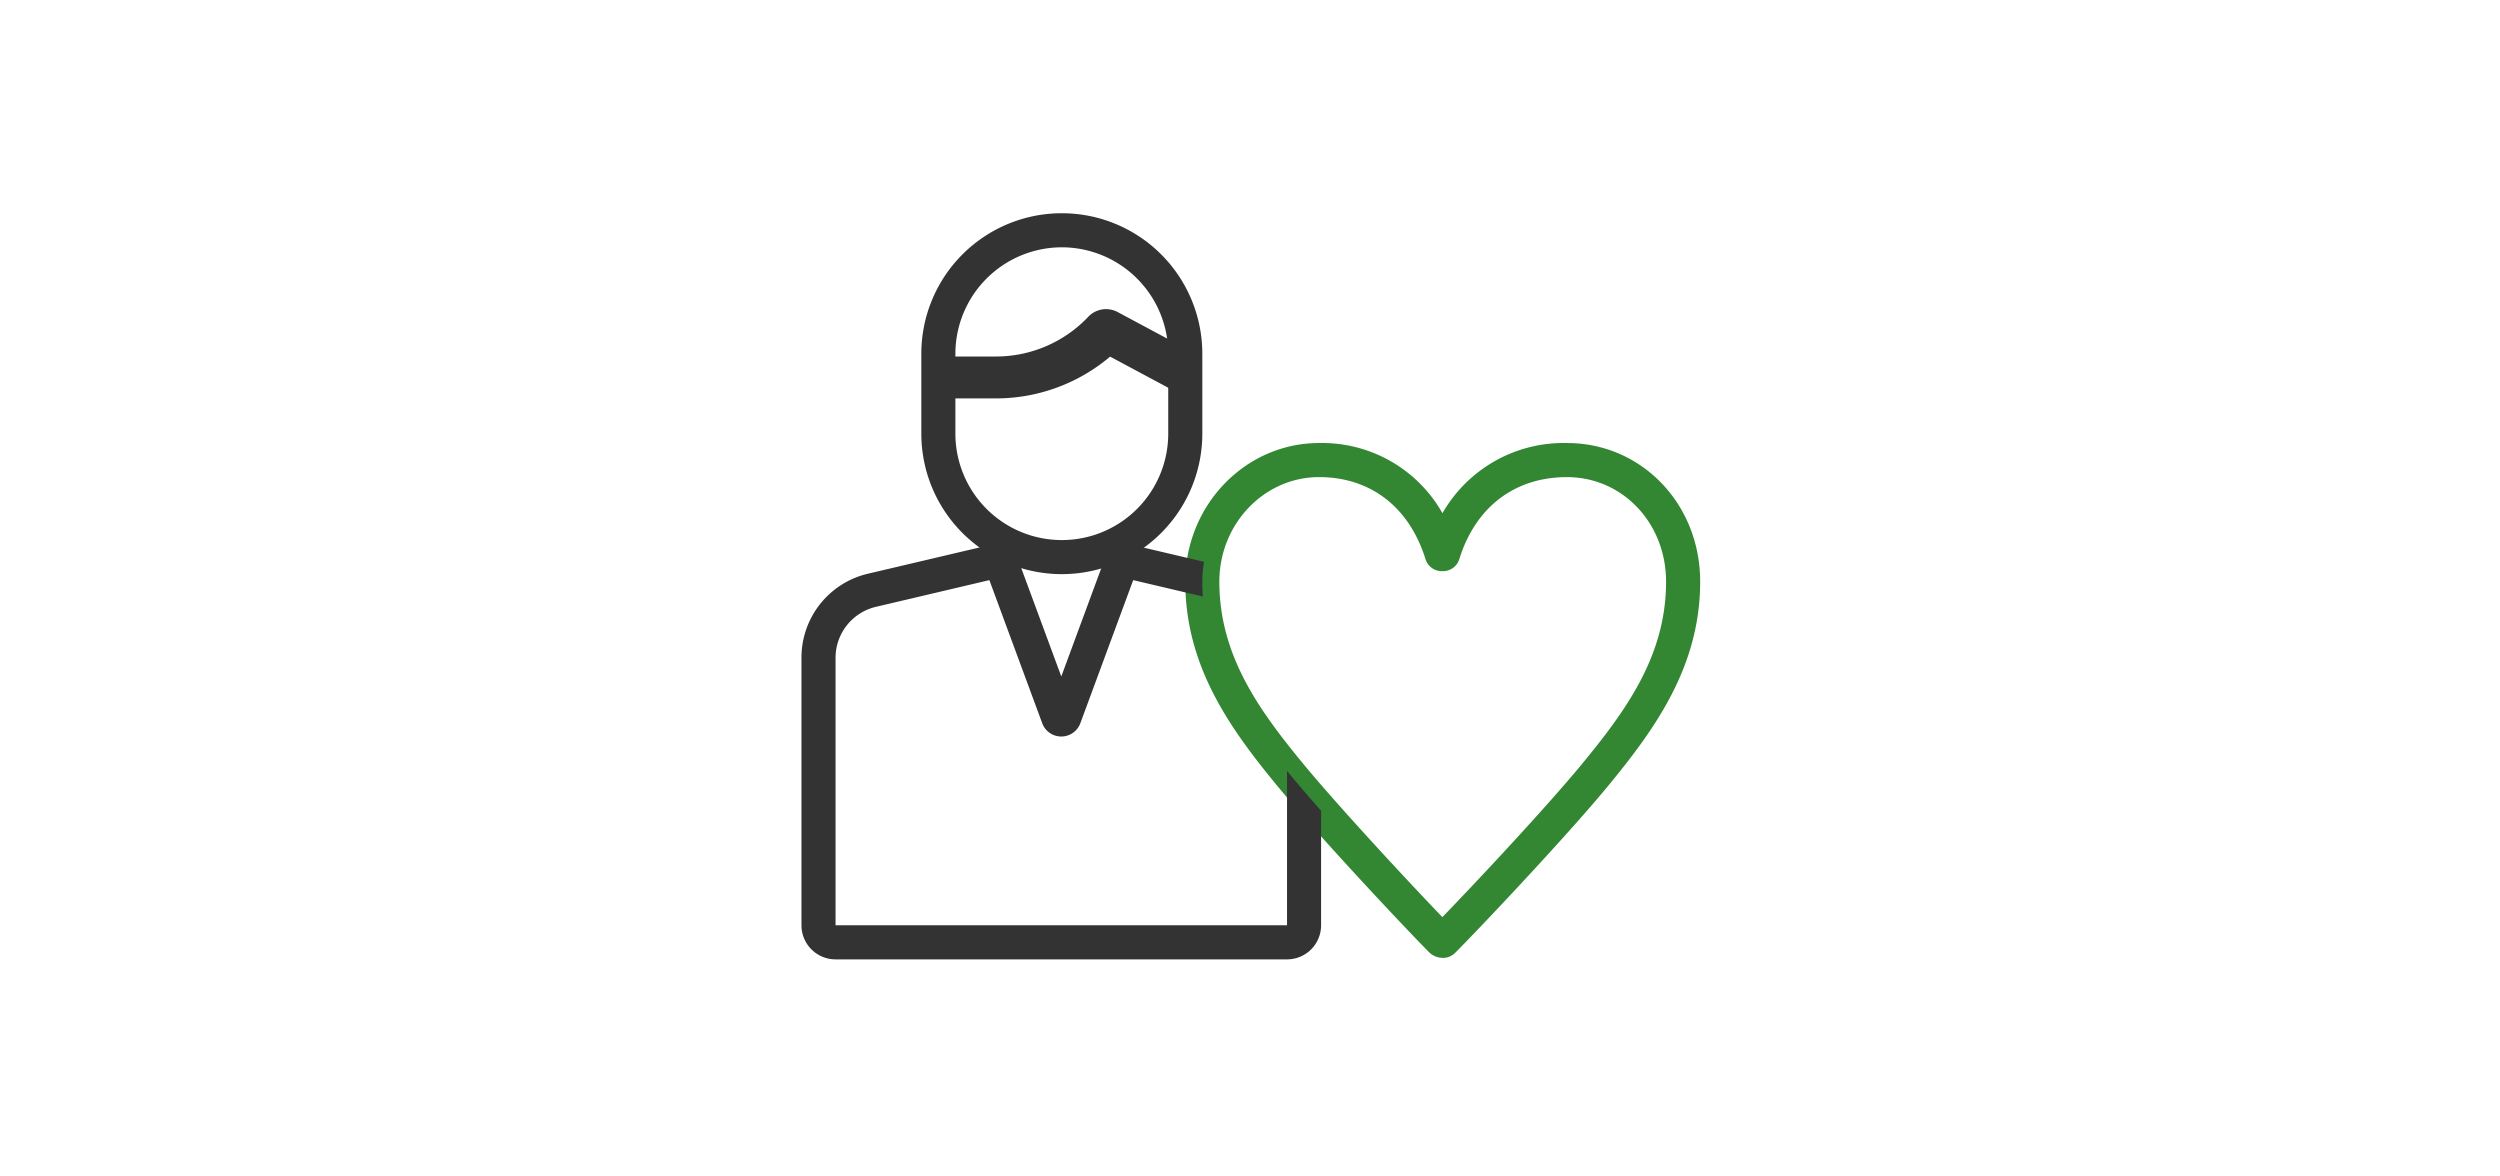
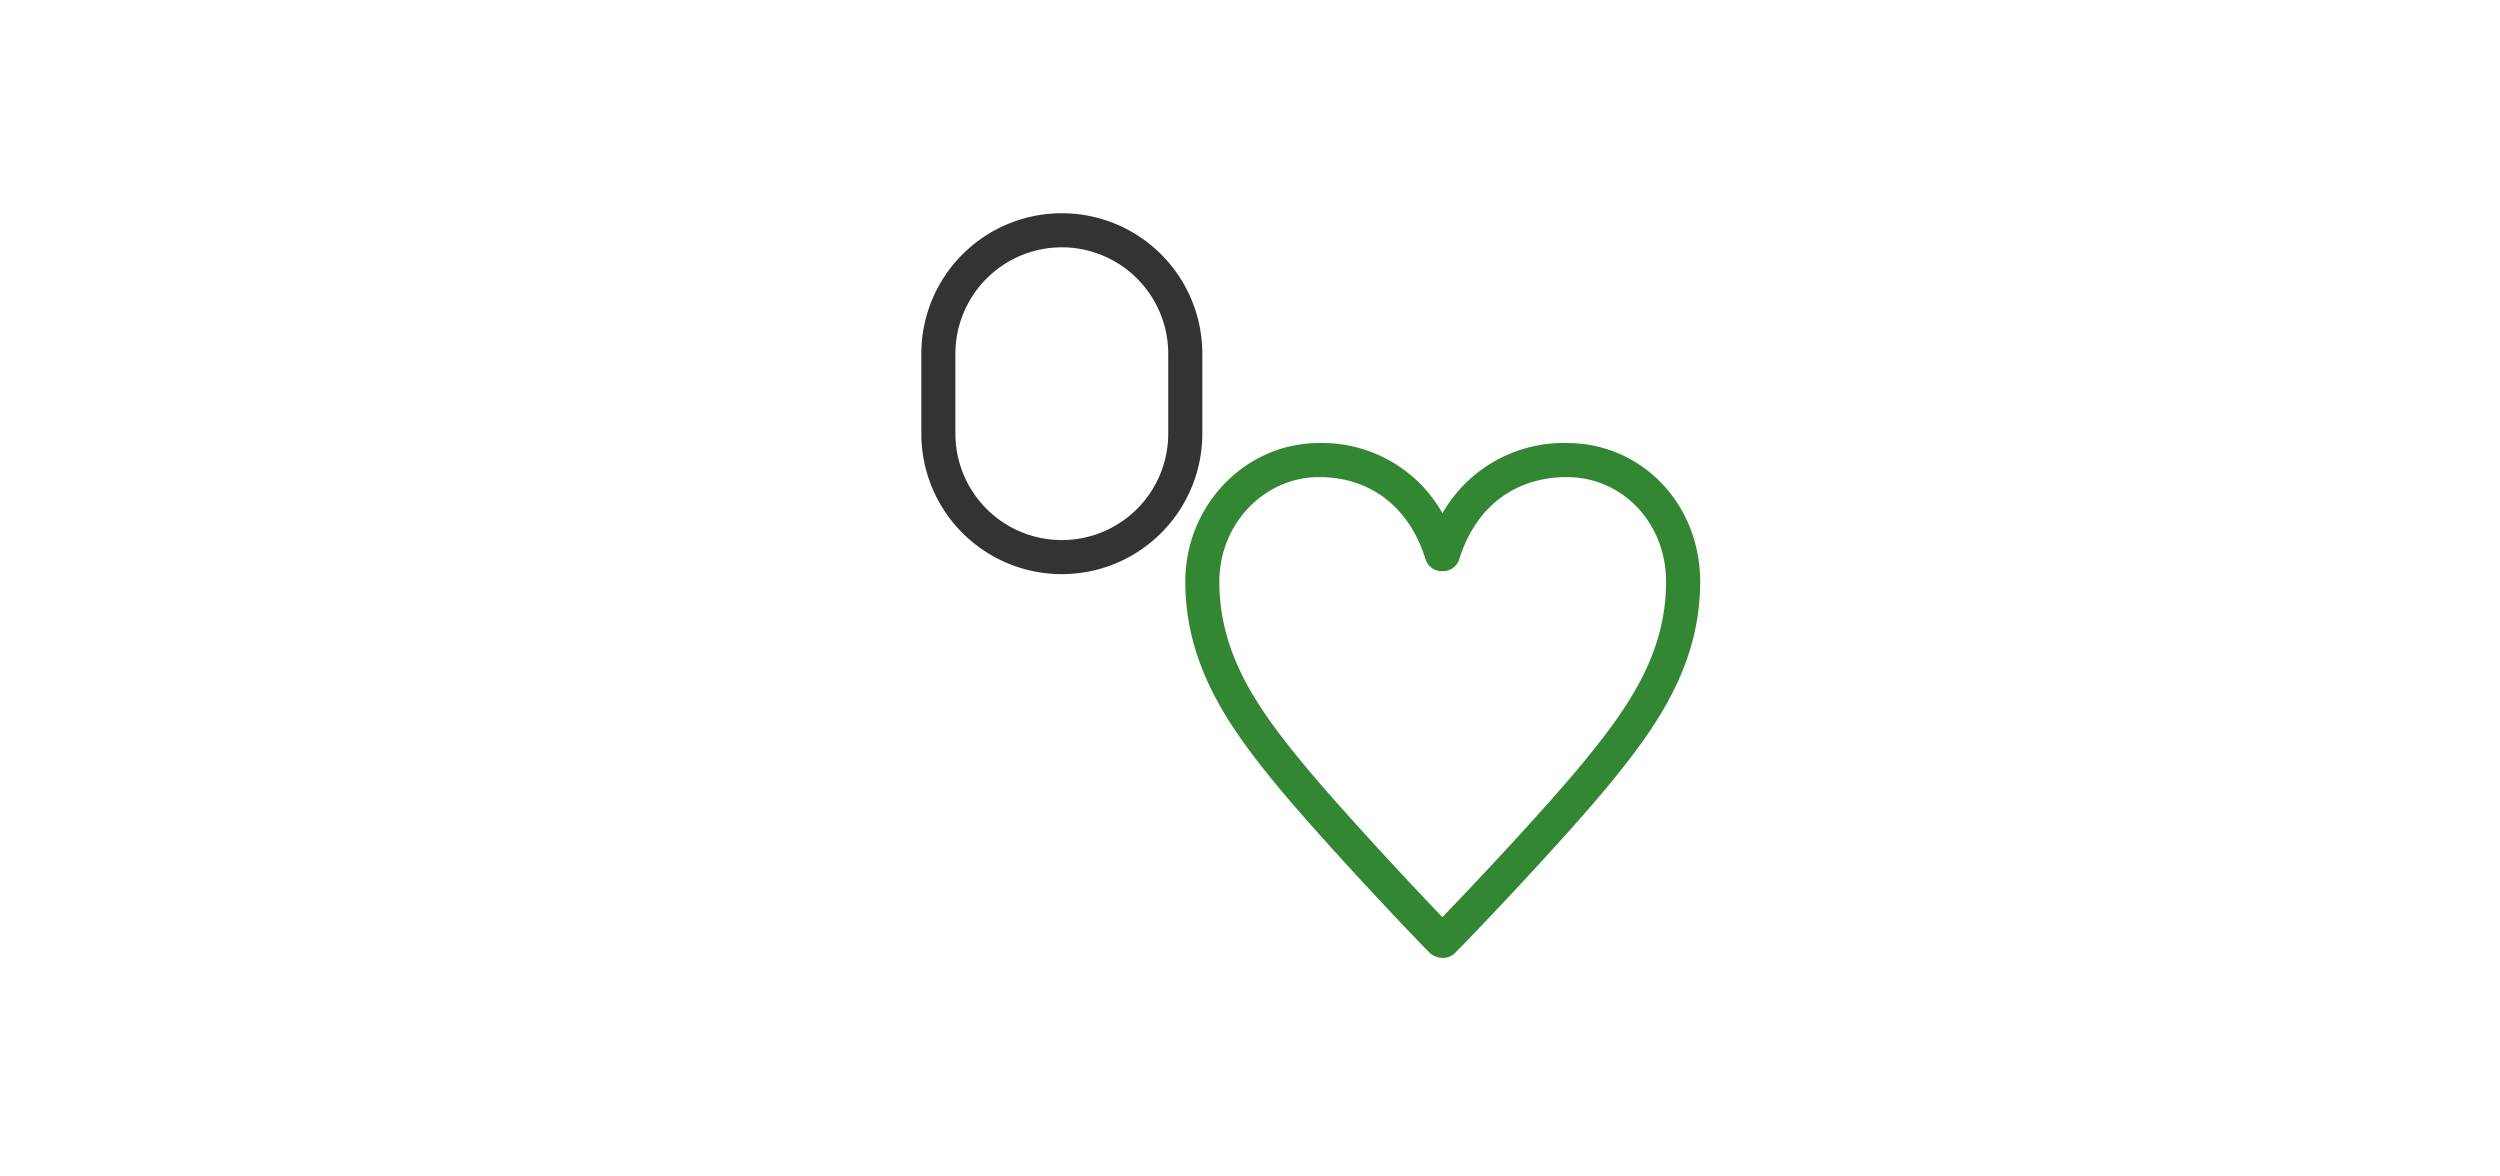
<svg xmlns="http://www.w3.org/2000/svg" width="340" height="160" viewBox="0 0 340 160">
  <g id="icon_insurance" transform="translate(-518 -1967)">
    <rect id="長方形_1348" data-name="長方形 1348" width="340" height="160" transform="translate(518 1967)" fill="#fff" />
    <g id="グループ_458" data-name="グループ 458" transform="translate(627 1996)">
-       <path id="パス_175" data-name="パス 175" d="M831.362,288.7l-7.058-3.781a3.335,3.335,0,0,0-3.977.626,17.277,17.277,0,0,1-12.737,5.42h-5.453v5.7h5.451a24.051,24.051,0,0,0,15.694-5.684l8.147,4.365v-5.4C831.43,289.525,831.4,289.11,831.362,288.7Z" transform="translate(-781.306 -271.481)" fill="#333" />
      <path id="パス_176" data-name="パス 176" d="M818.654,281.7a14.49,14.49,0,0,1,14.473,14.473v10.869a14.473,14.473,0,0,1-28.946,0V296.173A14.489,14.489,0,0,1,818.654,281.7m0-4.634a19.108,19.108,0,0,0-19.107,19.107v10.869a19.107,19.107,0,1,0,38.215,0V296.173a19.108,19.108,0,0,0-19.107-19.107Z" transform="translate(-783.247 -277.066)" fill="#333" />
      <g id="グループ_457" data-name="グループ 457" transform="translate(52.196 31.251)">
        <g id="グループ_456" data-name="グループ 456">
          <path id="パス_177" data-name="パス 177" d="M855.122,364.958a2.724,2.724,0,0,1-1.8-.68c-2.784-2.786-14.548-15.249-20.666-22.629-6.366-7.73-12.579-16.245-12.579-27.858,0-10.4,8.163-18.854,18.2-18.854a18.8,18.8,0,0,1,16.775,9.541,18.981,18.981,0,0,1,16.933-9.541c10.157,0,18.116,8.282,18.116,18.854,0,11.61-6.217,20.127-12.583,27.853-5.937,7.175-17.741,19.627-20.749,22.635A2.312,2.312,0,0,1,855.122,364.958Zm-16.853-65.386c-7.478,0-13.56,6.376-13.56,14.218,0,10.087,5.448,17.539,11.516,24.906,4.914,5.928,14.394,16.129,18.817,20.716,4.328-4.472,13.81-14.573,18.9-20.72,6.07-7.368,11.521-14.819,11.521-24.9,0-7.973-5.921-14.218-13.482-14.218-7.1,0-12.436,4.068-14.641,11.161a2.322,2.322,0,0,1-2.214,1.628h-.166a2.319,2.319,0,0,1-2.212-1.628C850.539,303.64,845.263,299.572,838.269,299.572Zm16.853,10.472h0Z" transform="translate(-820.073 -294.936)" fill="#338733" />
        </g>
      </g>
-       <path id="パス_178" data-name="パス 178" d="M856.787,334.171c-.177-.213-.351-.43-.526-.645v21h-61.4V318.147a7.121,7.121,0,0,1,5.491-6.932l15.428-3.632,7.189,19.462a2.762,2.762,0,0,0,5.183,0l7.189-19.462,9.468,2.228q-.068-.994-.068-2.02a17.6,17.6,0,0,1,.226-2.7l-8.564-2.015a4.629,4.629,0,0,0-5.409,2.9l-5.433,14.709-5.434-14.709a4.629,4.629,0,0,0-5.409-2.9l-15.43,3.63a11.711,11.711,0,0,0-9.062,11.444v36.377a4.634,4.634,0,0,0,4.634,4.634h61.4a4.634,4.634,0,0,0,4.634-4.634V338.947C859.373,337.223,857.962,335.587,856.787,334.171Z" transform="translate(-790.226 -257.686)" fill="#333" />
    </g>
  </g>
</svg>